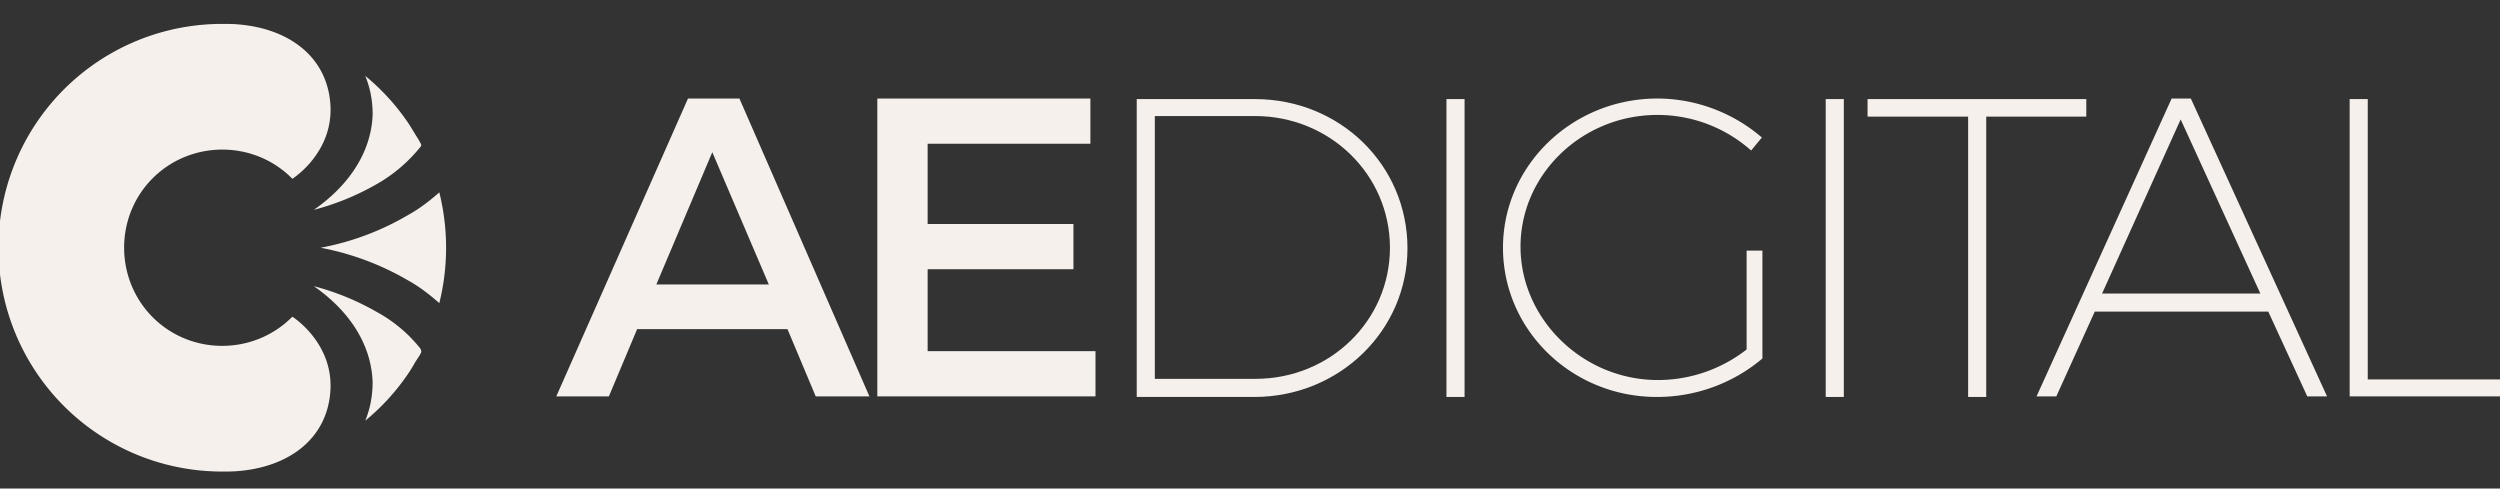
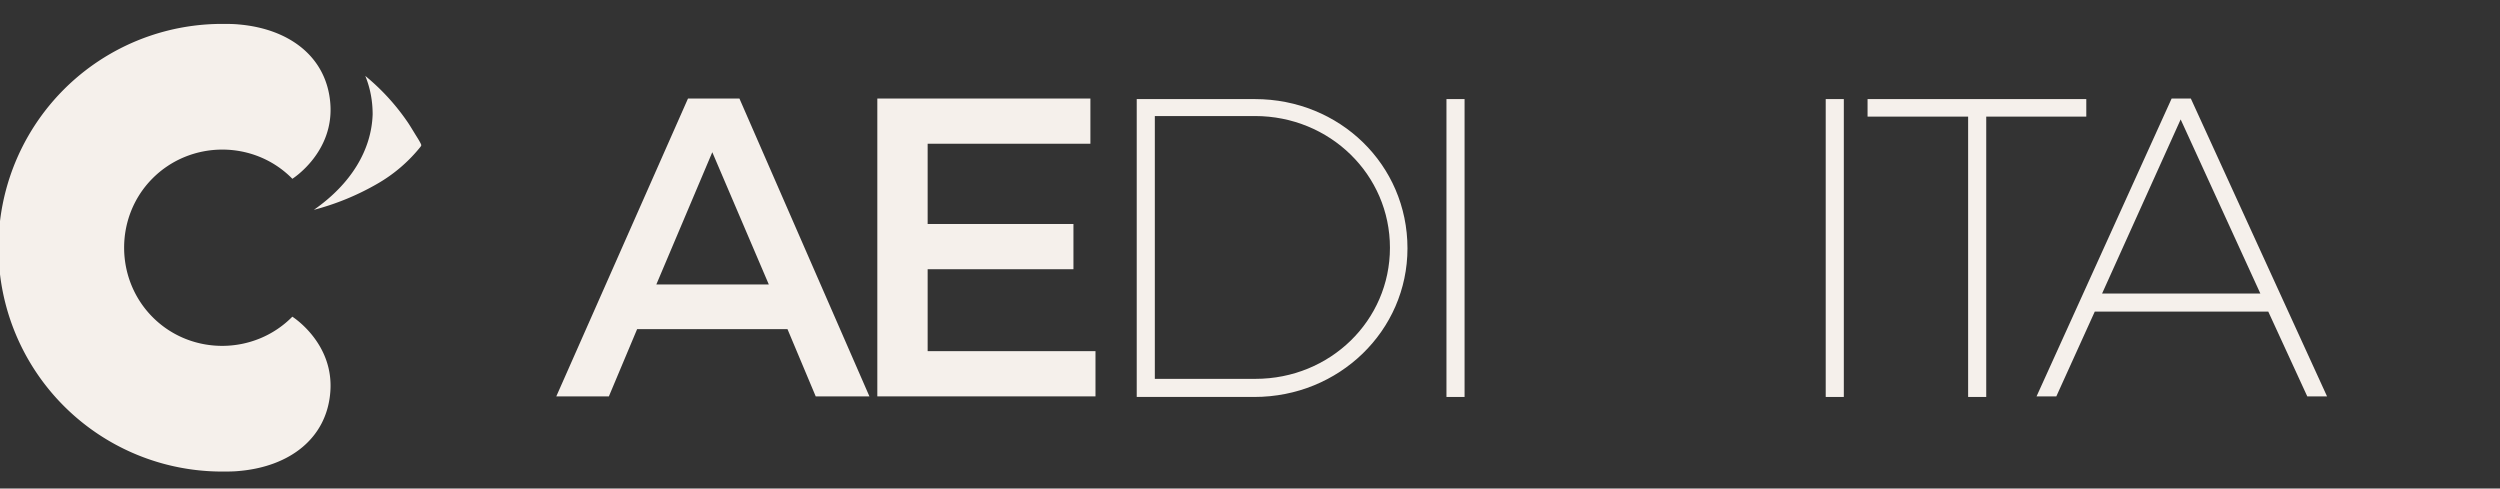
<svg xmlns="http://www.w3.org/2000/svg" width="87" height="17" viewBox="0 0 87 17">
  <rect x="0" y="0" width="87" height="17" fill="#333333" stroke="none" />
  <g>
    <g>
      <g>
        <g>
          <path fill="#f5f0eb" d="M26.755 9.9H22.84l1.948-4.603zm.649 1.553l.983 2.341h1.869L25.732 3.429h-1.79l-4.583 10.365h1.83l.983-2.34z" />
        </g>
        <g>
          <path fill="#f5f0eb" d="M32.282 5.002v2.793h5.074v1.574h-5.074v2.851h5.841v1.574h-7.592V3.429h7.415v1.573z" />
        </g>
        <g>
          <path fill="#f5f0eb" d="M40.188 4.038h3.482c2.616 0 4.7 2.046 4.7 4.583 0 2.537-2.084 4.563-4.68 4.563h-3.502zm-.63-.59v10.366h4.092c2.95 0 5.33-2.302 5.33-5.173 0-2.911-2.36-5.193-5.31-5.193z" />
        </g>
        <g>
          <path fill="#f5f0eb" d="M50.337 13.794V3.448h.63v10.366h-.63z" />
        </g>
        <g>
-           <path fill="#f5f0eb" d="M61.332 8.72v3.756a5.678 5.678 0 0 1-3.678 1.338c-2.95 0-5.35-2.321-5.35-5.193 0-2.872 2.42-5.192 5.37-5.192 1.337 0 2.636.491 3.639 1.357l-.374.452A4.896 4.896 0 0 0 57.674 4c-2.616 0-4.76 2.065-4.76 4.583 0 2.517 2.164 4.642 4.78 4.642a5.02 5.02 0 0 0 3.088-1.063V8.72z" />
-         </g>
+           </g>
        <g>
          <path fill="#f5f0eb" d="M63.535 13.794V3.448h.63v10.366h-.63z" />
        </g>
        <g>
          <path fill="#f5f0eb" d="M69.121 4.058v9.756h-.63V4.058h-3.5v-.61h7.612v.61z" />
        </g>
        <g>
          <path fill="#f5f0eb" d="M78.66 10.214h-5.507l2.734-6.058zm.276.63l1.357 2.95h.688l-4.74-10.365h-.668l-4.701 10.365h.688l1.338-2.95z" />
        </g>
        <g>
-           <path fill="#f5f0eb" d="M87 13.184v.61h-5.232V3.448h.63v9.756H87z" />
-         </g>
+           </g>
        <g>
          <path fill="#f5f0eb" d="M10.174 11.02c-1.318 1.338-3.501 1.358-4.839.04-1.337-1.318-1.357-3.501-.04-4.838 1.319-1.338 3.502-1.358 4.84-.04l.039.04s1.475-.925 1.318-2.656C11.354 1.993 10.095 1.01 8.325.852c-.197-.02-.393-.02-.59-.02a7.781 7.781 0 0 0-7.789 7.79 7.781 7.781 0 0 0 7.789 7.788c.197 0 .393 0 .59-.02 1.77-.157 3.029-1.14 3.167-2.714.157-1.73-1.318-2.655-1.318-2.655z" />
        </g>
        <g>
-           <path fill="#f5f0eb" d="M14.639 12.142a5 5 0 0 0-1.515-1.279 8.963 8.963 0 0 0-2.203-.904c1.298.904 2.006 2.084 2.046 3.343 0 .453-.079.905-.256 1.338a7.705 7.705 0 0 0 1.436-1.554c.098-.138.197-.295.275-.433.02-.059.276-.393.236-.433z" />
-         </g>
+           </g>
        <g>
          <path fill="#f5f0eb" d="M10.921 7.303a8.964 8.964 0 0 0 2.203-.904A5.316 5.316 0 0 0 14.64 5.1l.02-.039c.019-.04-.217-.393-.237-.433-.098-.157-.177-.295-.275-.432a7.662 7.662 0 0 0-1.436-1.554c.177.433.256.885.256 1.337-.04 1.24-.748 2.42-2.046 3.324z" />
        </g>
        <g>
-           <path fill="#f5f0eb" d="M15.288 6.694c-.335.295-.689.57-1.082.786a9.37 9.37 0 0 1-3.049 1.141 9.54 9.54 0 0 1 3.049 1.14c.393.217.747.493 1.082.788a7.989 7.989 0 0 0 0-3.855z" />
-         </g>
+           </g>
      </g>
    </g>
  </g>
</svg>